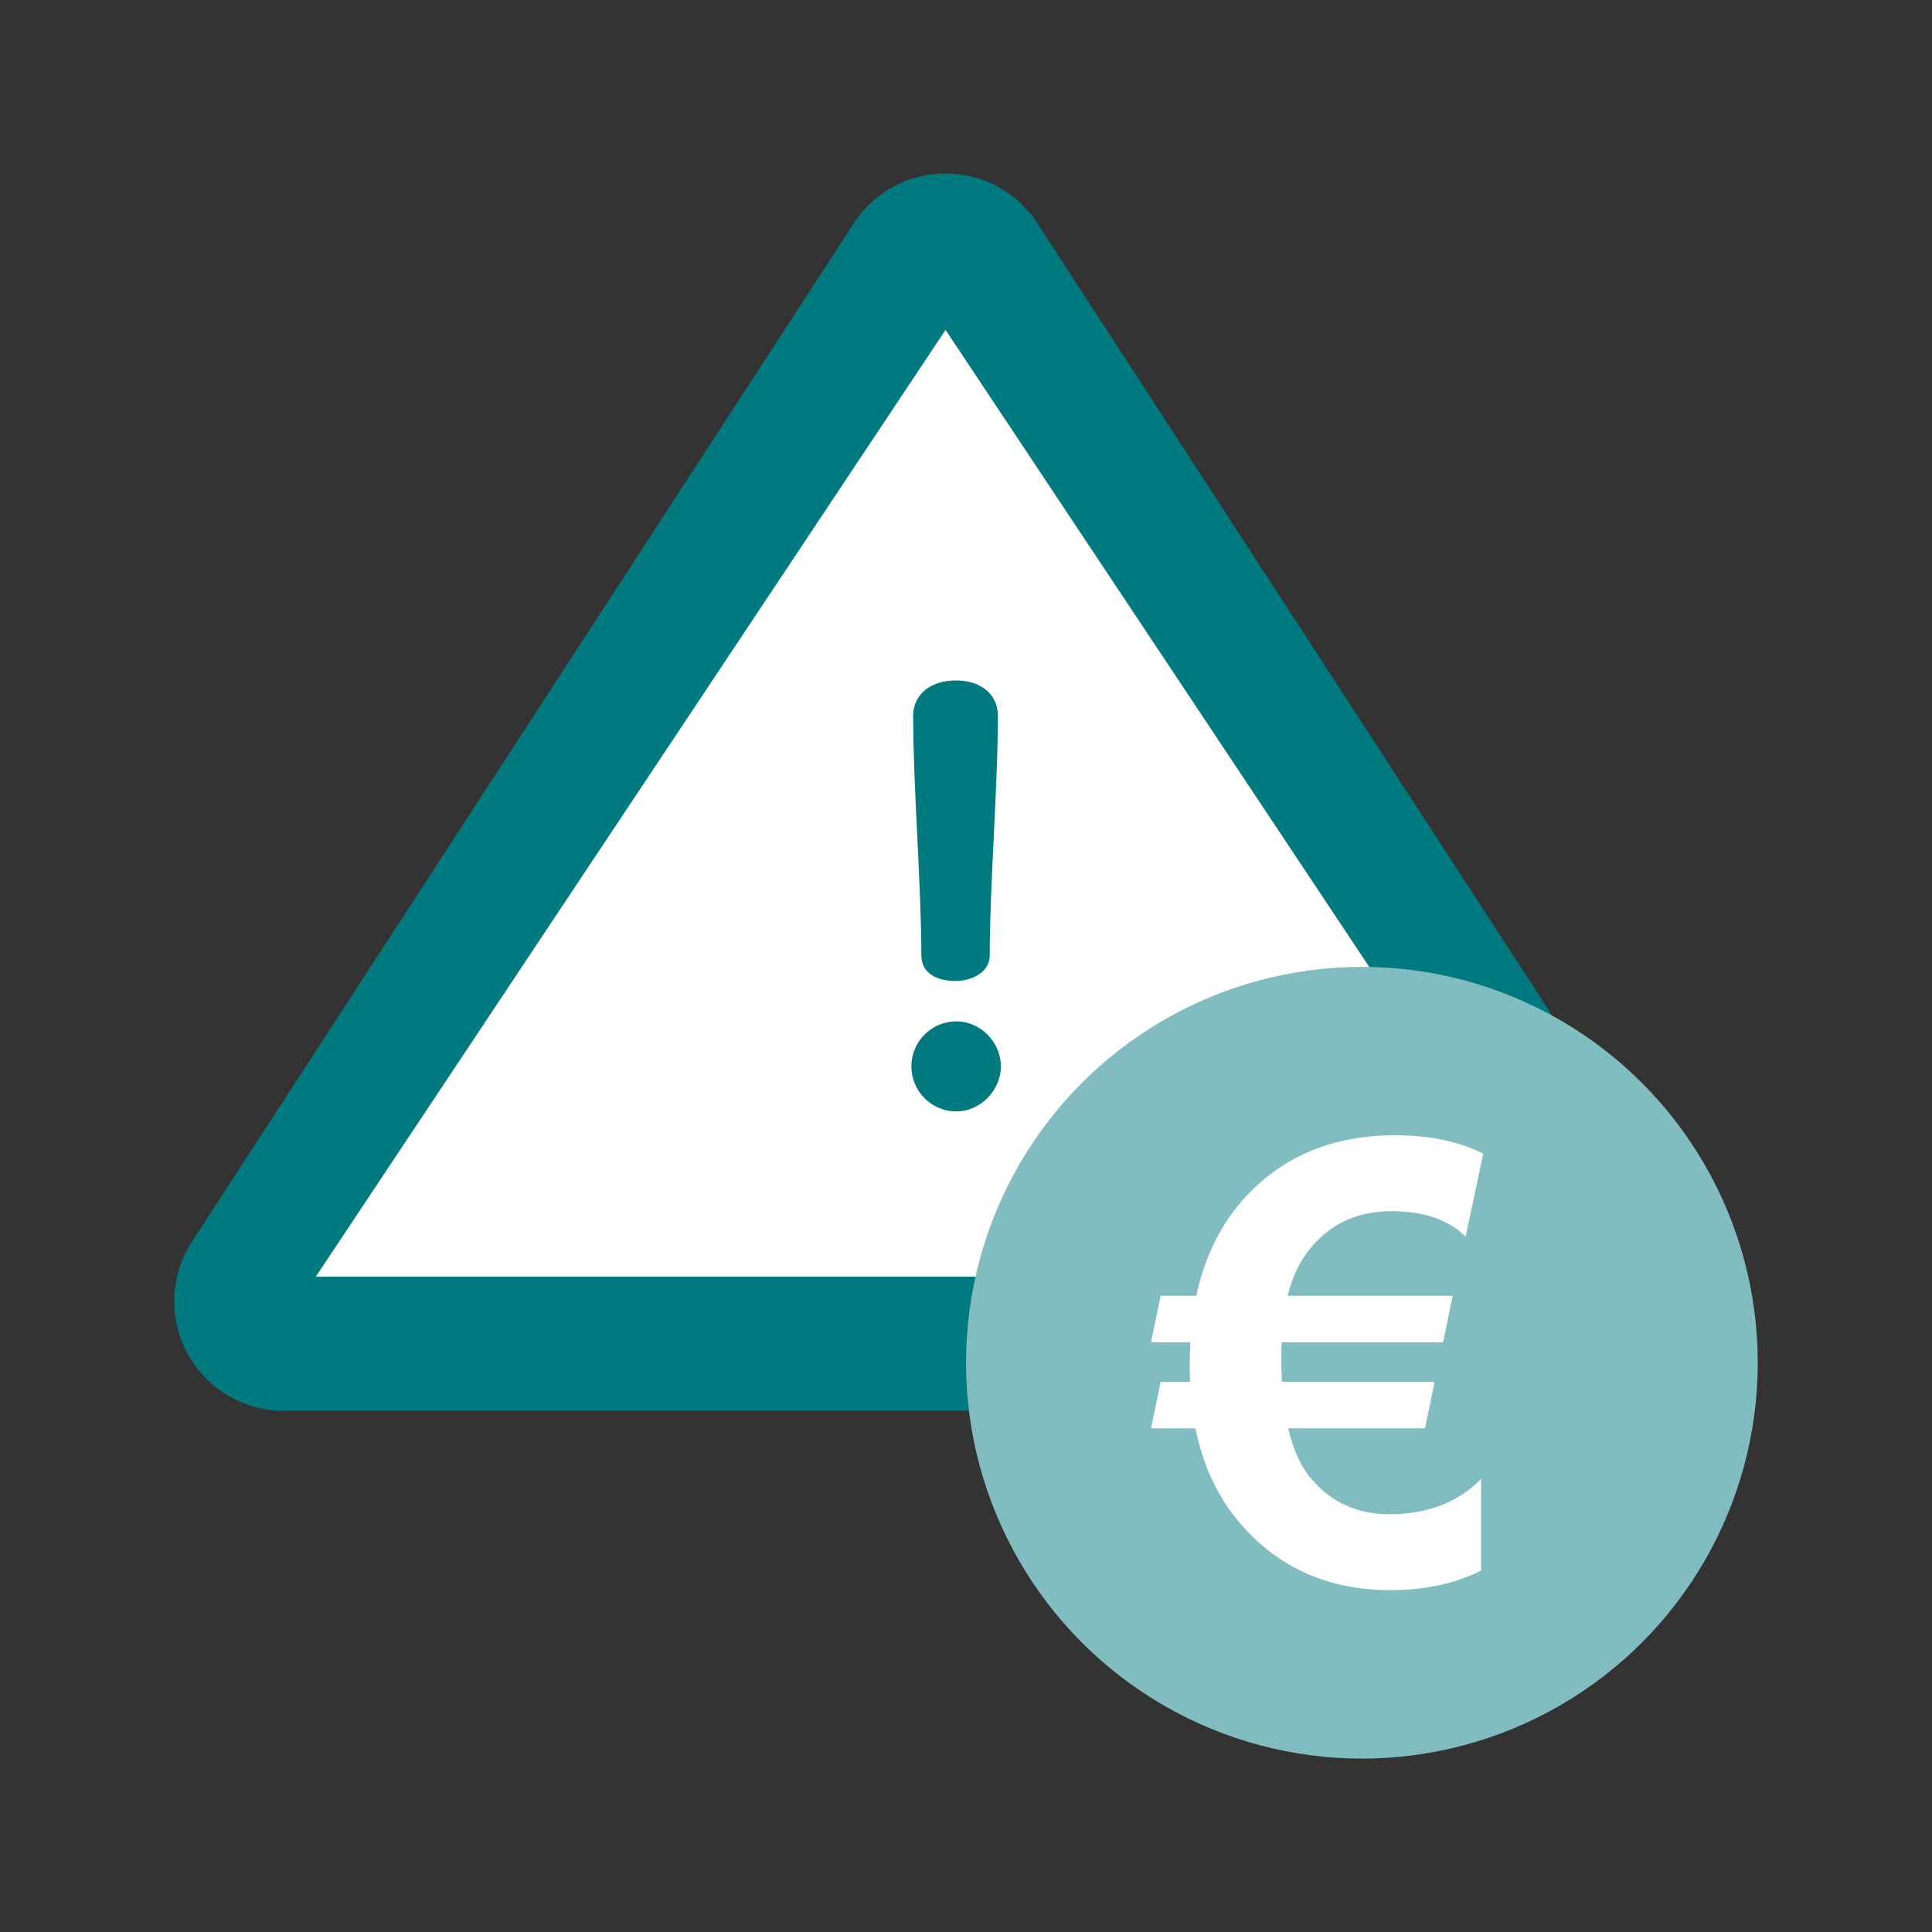
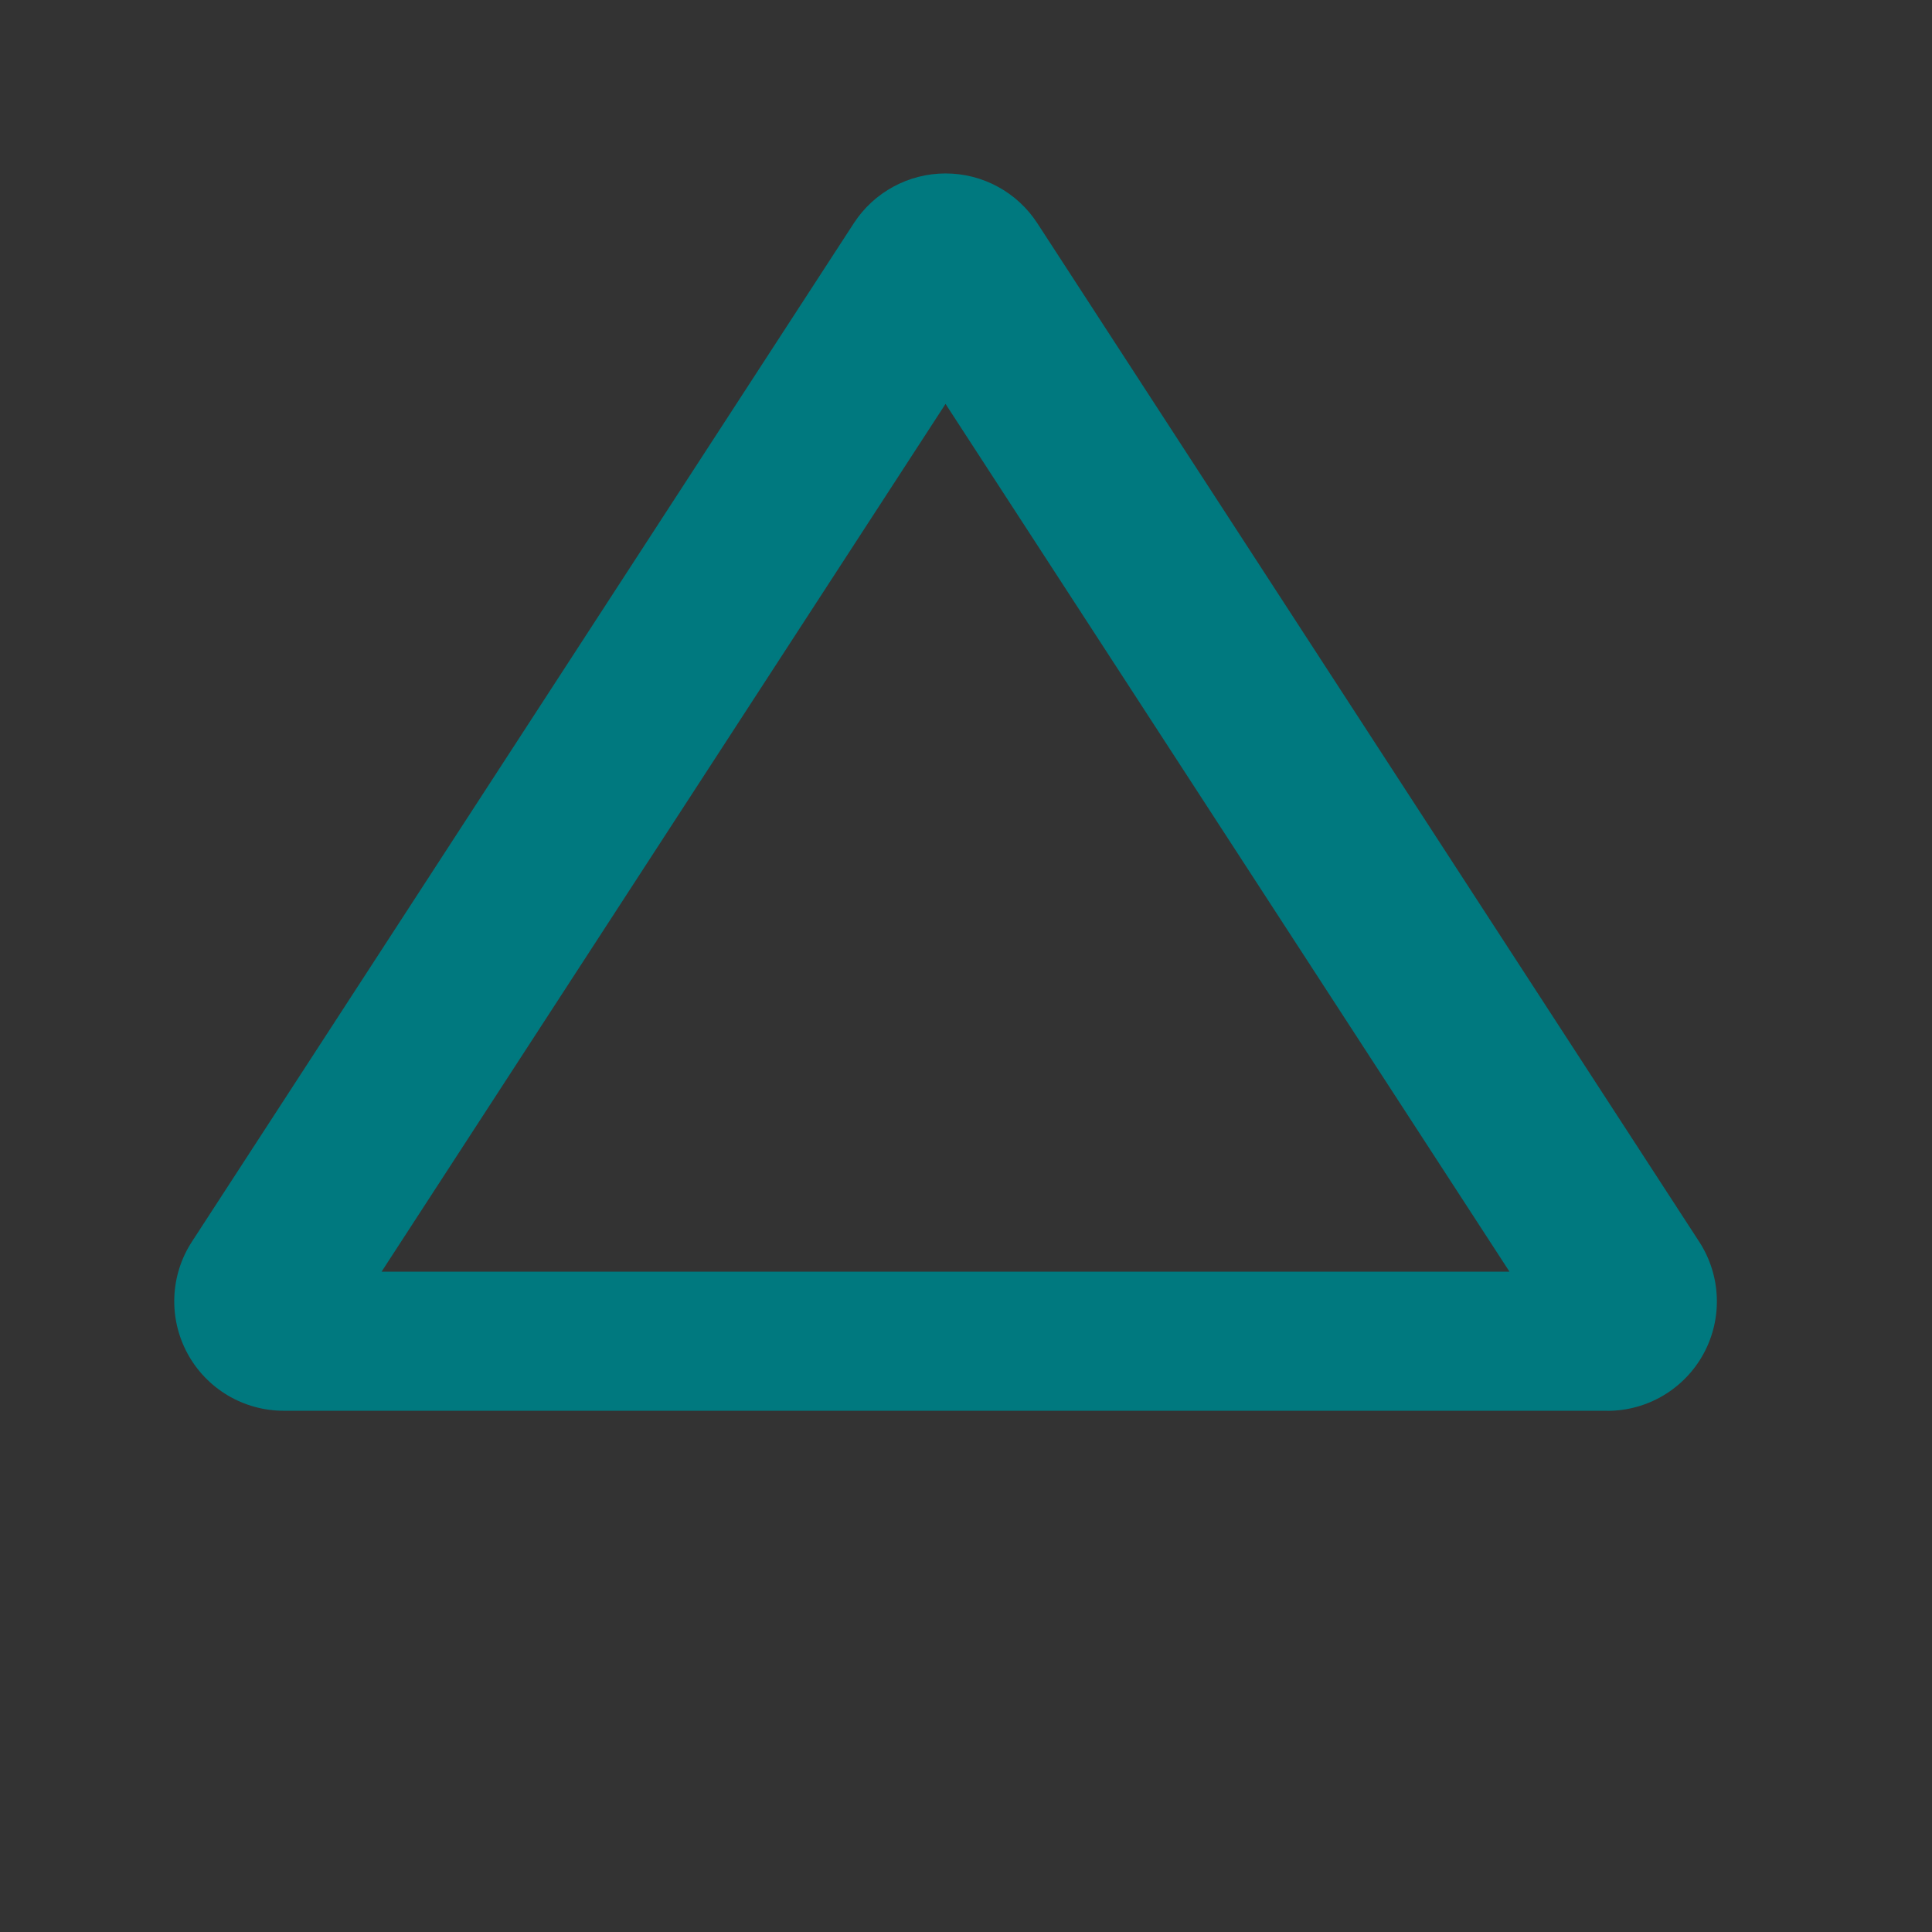
<svg xmlns="http://www.w3.org/2000/svg" id="Icons" version="1.1" viewBox="0 0 488 488">
  <rect x="0" y="0" width="488" height="488" fill="#333333" stroke="none" />
  <defs>
    <style>
      .cls-1 {
        fill: #00797f;
      }

      .cls-1, .cls-2, .cls-3 {
        stroke-width: 0px;
      }

      .cls-2 {
        fill: #fff;
      }

      .cls-3 {
        fill: #81bdc0;
      }
    </style>
  </defs>
  <path class="cls-1" d="M406.02,356.34H71.65c-10.14,0-19.46-5.55-24.29-14.46-4.83-8.91-4.41-19.75,1.12-28.25L215.66,56.39c5.1-7.85,13.82-12.58,23.18-12.58s18.08,4.73,23.18,12.58l167.18,257.26c5.52,8.5,5.95,19.34,1.12,28.25-4.84,8.91-14.16,14.46-24.29,14.46ZM96.39,321.21h284.89L238.83,102.02l-142.45,219.19Z" />
-   <polygon class="cls-2" points="238.83 83.33 79.77 322.47 397.9 322.47 238.83 83.33" />
-   <path class="cls-1" d="M252.8,269.36c0,6.06-5.17,11.37-11.23,11.37-6.5,0-11.37-5.32-11.37-11.37s4.87-11.37,11.37-11.37c6.06,0,11.23,5.17,11.23,11.37ZM250,241.29c0,4.58-5.02,6.5-8.57,6.5-4.73,0-8.71-1.92-8.71-6.5,0-17.58-2.07-42.83-2.07-60.41,0-5.76,4.73-9.01,10.78-9.01s10.63,3.25,10.63,9.01c0,17.58-2.07,42.84-2.07,60.41Z" />
  <g>
-     <circle class="cls-3" cx="344" cy="344.21" r="99.99" />
-     <path class="cls-2" d="M374.66,291.38l-4.47,20.99c-4.29-4.29-10.56-6.44-18.79-6.44s-14.9,2.96-20.01,8.87c-2.88,3.34-4.93,7.5-6.14,12.5h41.68l-2.43,11.75h-40.77c-.05,1.16-.08,2.65-.08,4.47s.05,3.61.15,5.53h38.57l-2.43,11.75h-34.56c1.26,5.41,3.21,9.65,5.84,12.73,5.05,5.96,11.62,8.94,19.7,8.94,9.7,0,17.43-2.98,23.19-8.94v23.19c-6.57,3.28-14.22,4.93-22.96,4.93-14.75,0-26.88-5.05-36.38-15.16-6.47-6.87-10.74-15.43-12.81-25.69h-11.22l2.43-11.75h7.43c-.05-1.21-.08-2.5-.08-3.86,0-2.32.05-4.37.15-6.14h-9.93l2.43-11.75h9.02c2.12-10.05,6.34-18.47,12.66-25.24,9.55-10.2,22.1-15.31,37.67-15.31,8.49,0,15.86,1.54,22.13,4.62Z" />
-   </g>
+     </g>
</svg>